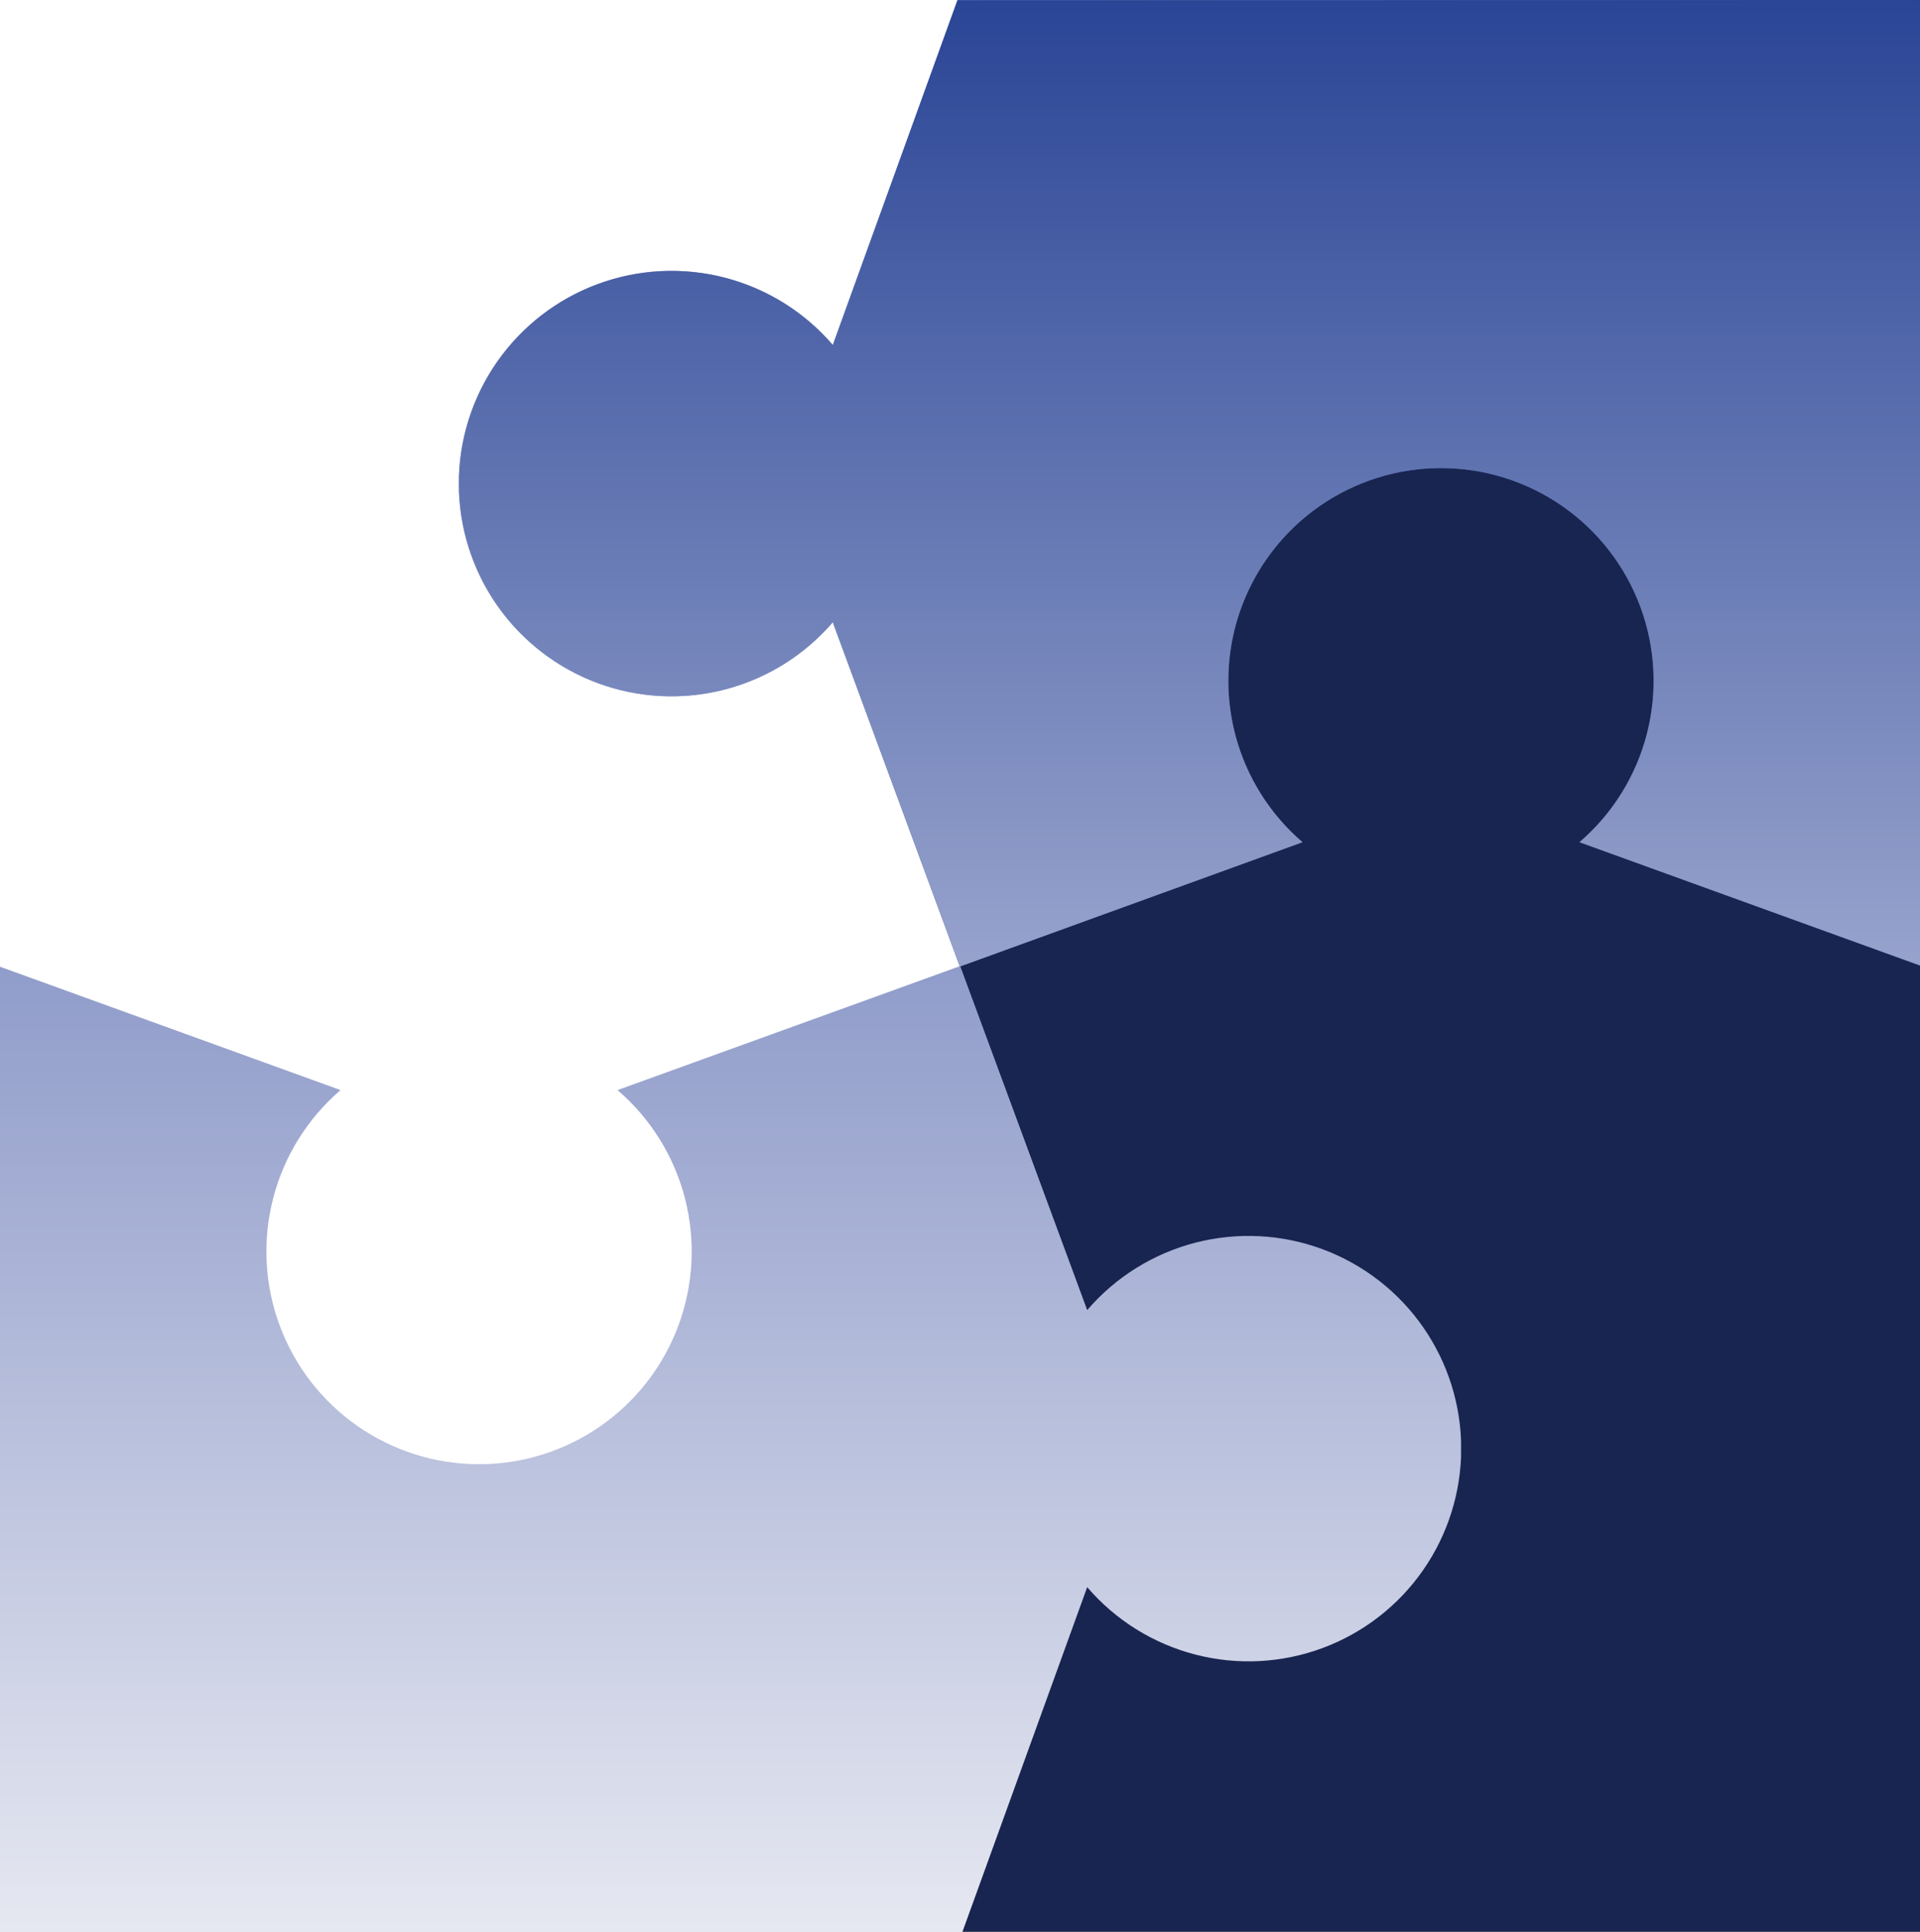
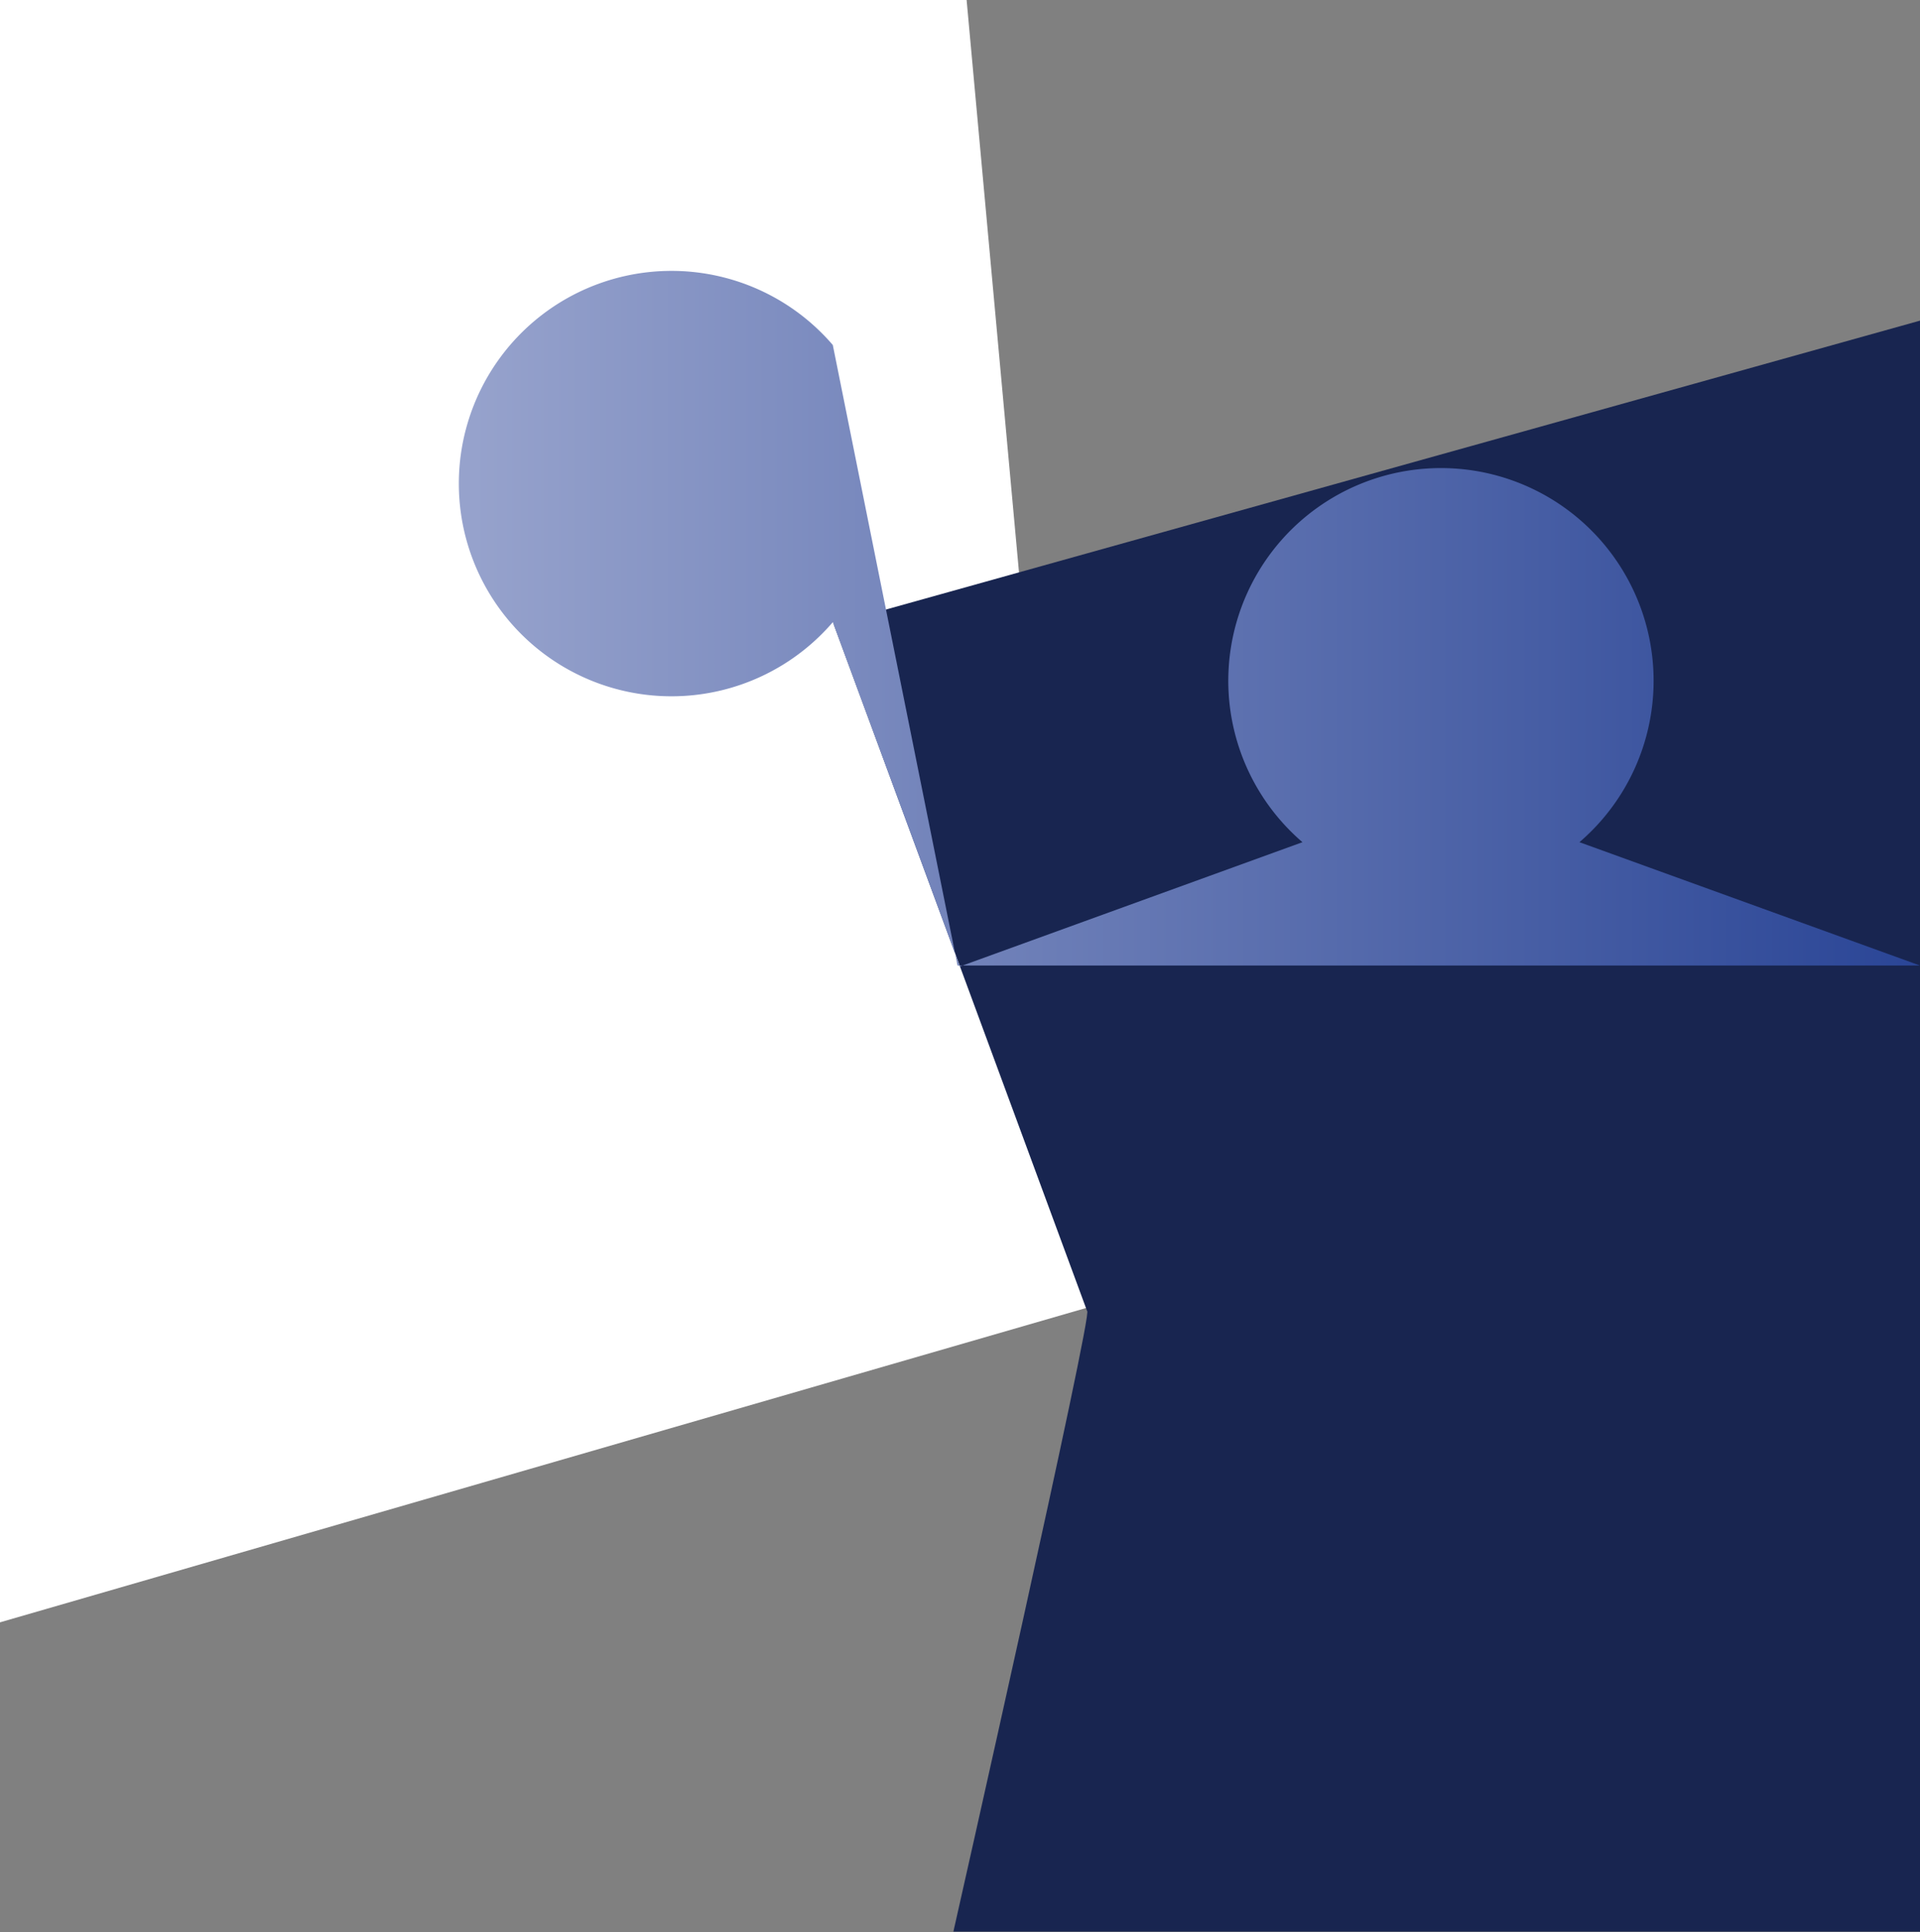
<svg xmlns="http://www.w3.org/2000/svg" xmlns:xlink="http://www.w3.org/1999/xlink" id="Layer_1" data-name="Layer 1" viewBox="0 0 175.79 176.85">
  <rect x="0" y="0" width="175.79" height="176.85" fill="#808080" stroke="none" />
  <defs>
    <style>.cls-1{fill:none;}.cls-2{fill:url(#linear-gradient);}.cls-3{fill:#fff;}.cls-4{fill:#182550;}.cls-5{clip-path:url(#clip-path);}.cls-6{fill:url(#linear-gradient-2);}.cls-7{clip-path:url(#clip-path-2);}.cls-8{fill:url(#linear-gradient-4);}</style>
    <linearGradient id="linear-gradient" x1="42.02" y1="44.24" x2="175.79" y2="44.24" gradientUnits="userSpaceOnUse">
      <stop offset="0" stop-color="#96a2cc" />
      <stop offset="0.01" stop-color="#96a2cc" />
      <stop offset="1" stop-color="#2a4596" />
    </linearGradient>
    <clipPath id="clip-path">
      <path class="cls-1" d="M56.54,99.78a19.47,19.47,0,1,1-25.36,0L0,88.49v88.36H88.11l11.43-31.57a19.47,19.47,0,1,0,0-25.36L87.91,88.43Z" />
    </clipPath>
    <linearGradient id="linear-gradient-2" x1="-0.12" y1="261.75" x2="0.88" y2="261.75" gradientTransform="matrix(0, 88.5, 88.5, 0, -23098.21, 99.08)" gradientUnits="userSpaceOnUse">
      <stop offset="0" stop-color="#909cca" />
      <stop offset="1" stop-color="#e6e8f1" />
    </linearGradient>
    <clipPath id="clip-path-2">
-       <path class="cls-2" d="M119.25,77.09a19.47,19.47,0,1,1,25.36,0l31.18,11.29V0H87.67L76.25,31.58a19.47,19.47,0,1,0,0,25.37L87.88,88.47" />
-     </clipPath>
+       </clipPath>
    <linearGradient id="linear-gradient-4" x1="-0.1" y1="266.23" x2="0.9" y2="266.23" gradientTransform="matrix(0, -88.5, -88.5, 0, 23670.2, 79.49)" xlink:href="#linear-gradient" />
  </defs>
  <title>logo</title>
  <polygon class="cls-3" points="99.46 119.72 88.5 0 0 0 0 148.5 99.46 119.72" />
  <path class="cls-4" d="M76.33,57.13,99.53,120c.67-.35-12.24,56.81-12.24,56.81h88.5V29.35Z" />
  <g class="cls-5">
-     <rect class="cls-6" y="88.35" width="133.77" height="88.5" />
-   </g>
-   <path class="cls-2" d="M119.25,77.09a19.47,19.47,0,1,1,25.36,0l31.18,11.29V0H87.67L76.25,31.58a19.47,19.47,0,1,0,0,25.37L87.88,88.47" />
+     </g>
+   <path class="cls-2" d="M119.25,77.09a19.47,19.47,0,1,1,25.36,0l31.18,11.29H87.67L76.25,31.58a19.47,19.47,0,1,0,0,25.37L87.88,88.47" />
  <g class="cls-7">
    <rect class="cls-8" x="42.02" y="0.02" width="133.77" height="88.5" />
  </g>
</svg>